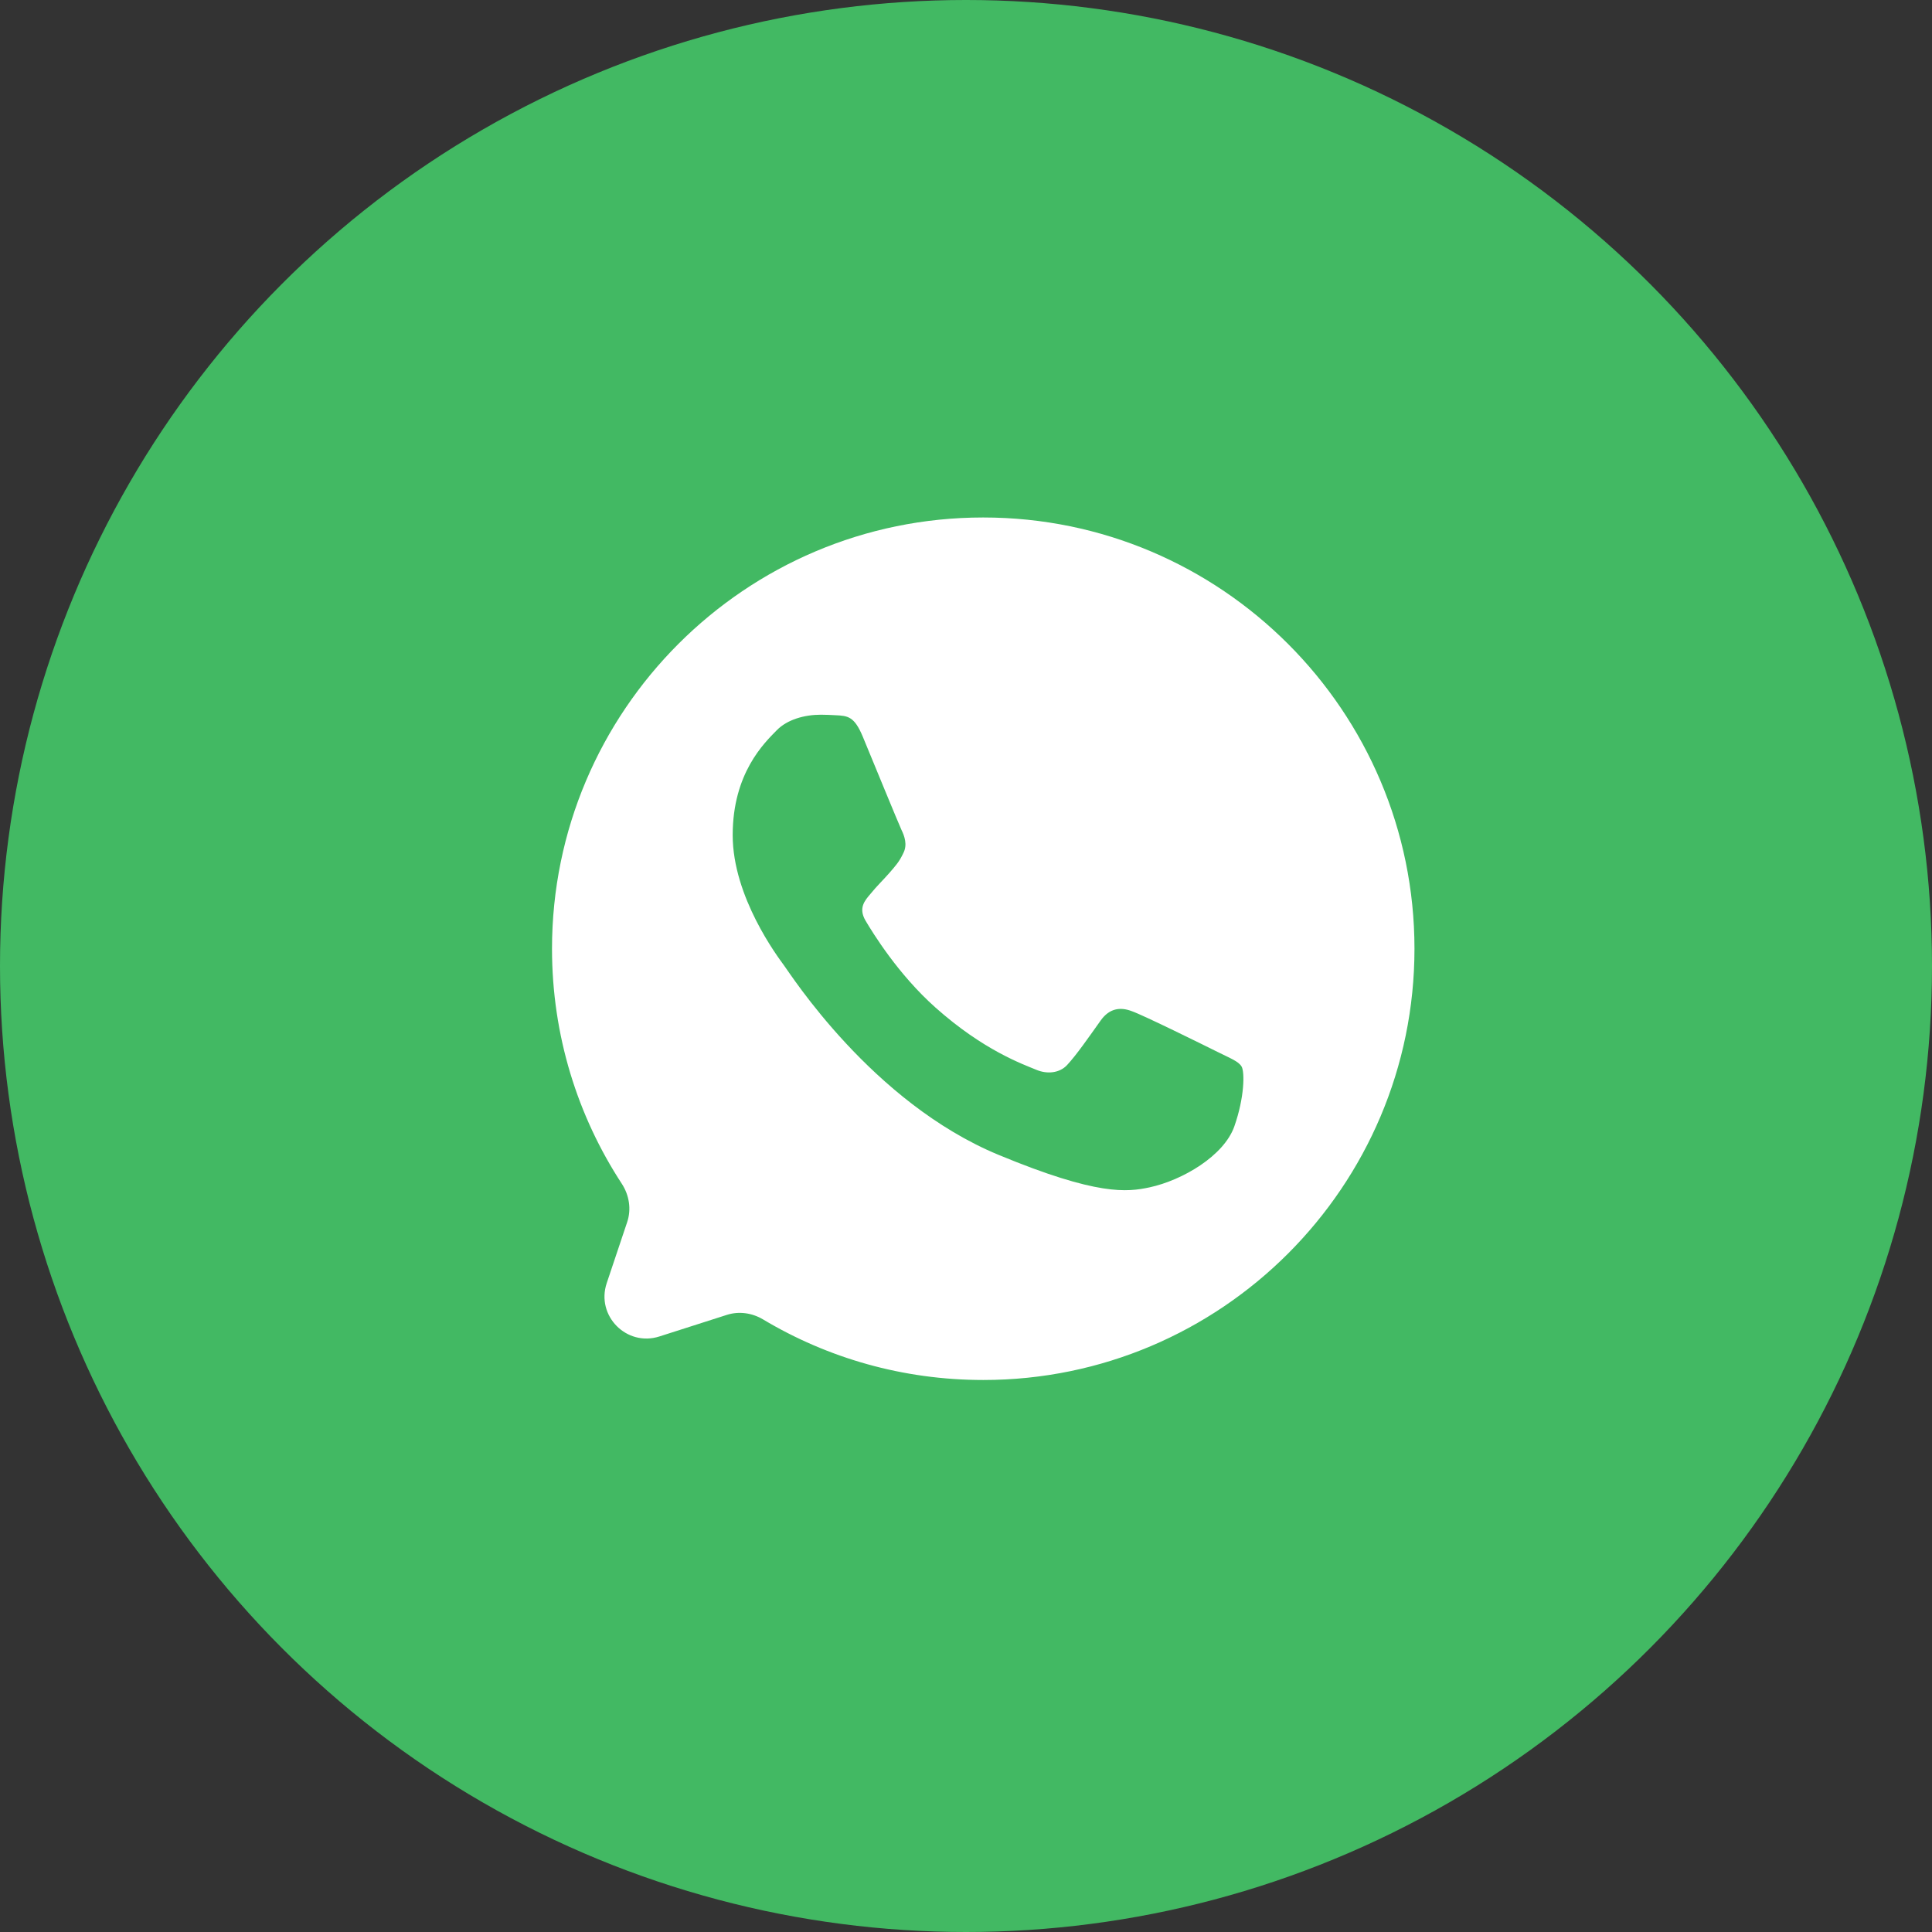
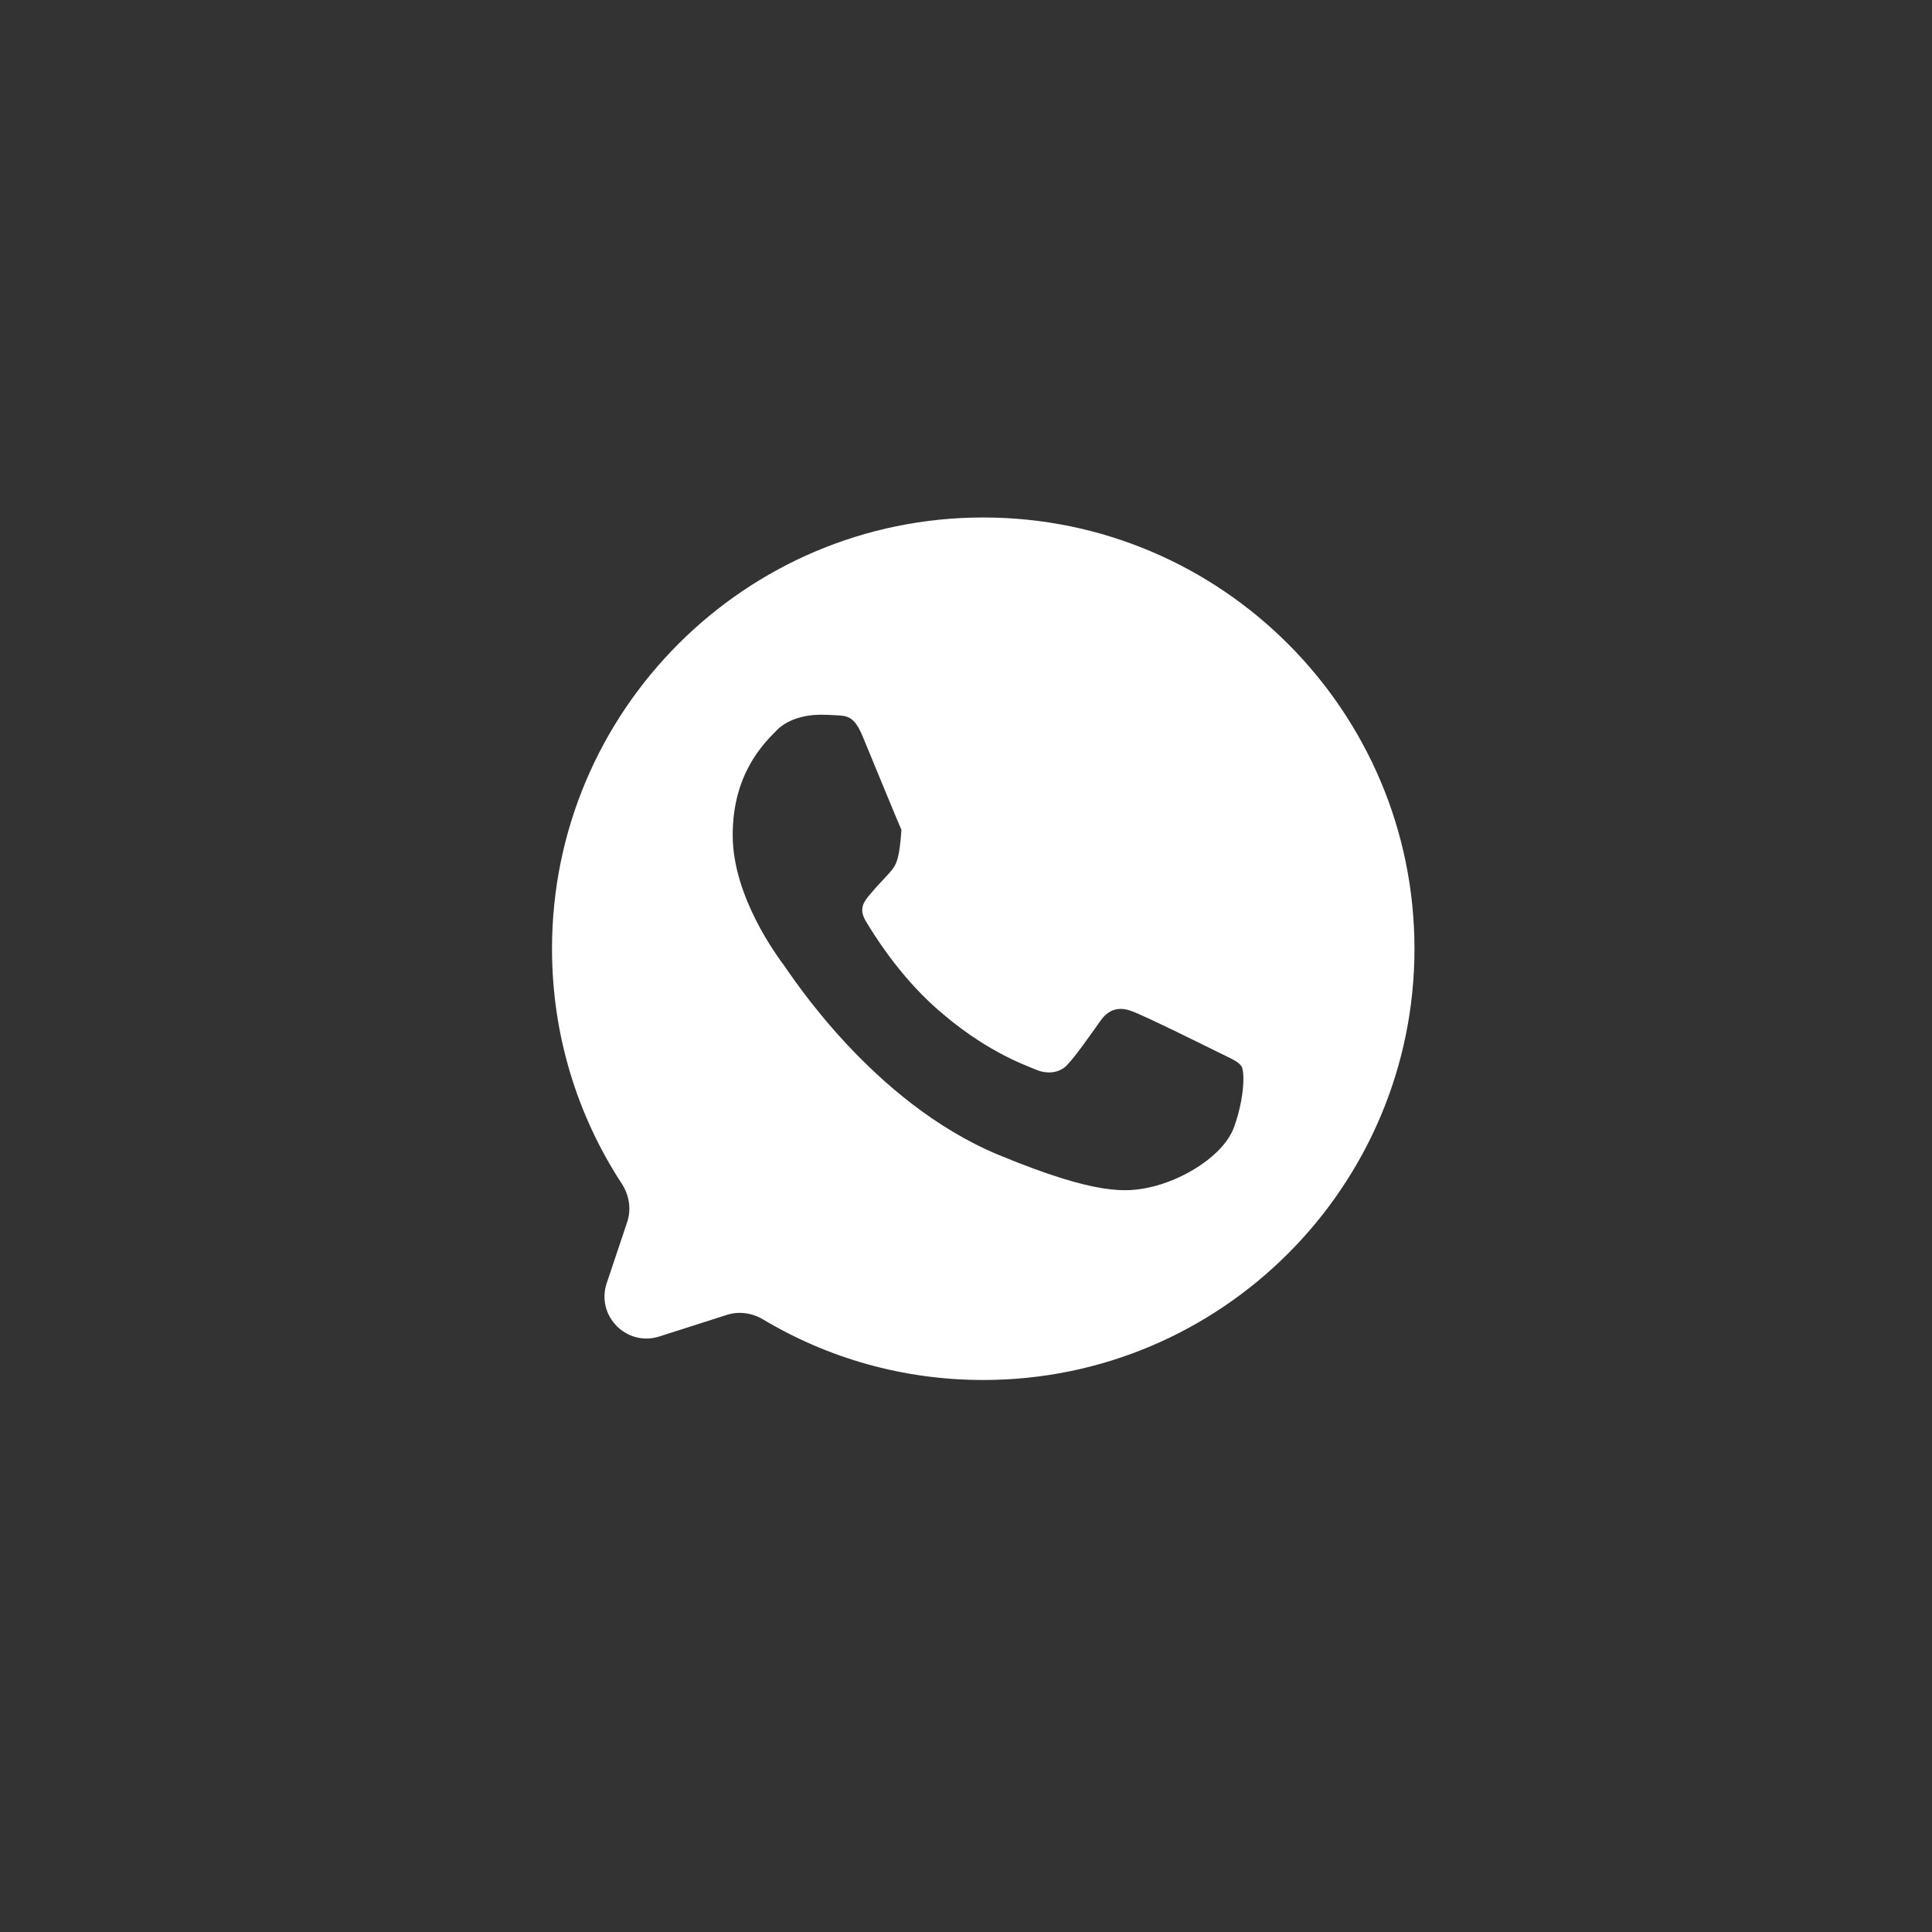
<svg xmlns="http://www.w3.org/2000/svg" width="46" height="46" viewBox="0 0 46 46" fill="none">
  <rect x="0" y="0" width="46" height="46" fill="#333333" stroke="none" />
-   <circle cx="23" cy="23" r="23" fill="#42B963" />
-   <path d="M23.413 12.321H23.408C17.746 12.321 13.143 16.926 13.143 22.589C13.143 24.651 13.752 26.574 14.804 28.183C14.981 28.454 15.036 28.79 14.933 29.097L14.446 30.55C14.185 31.327 14.918 32.07 15.698 31.821L17.308 31.306C17.596 31.214 17.91 31.26 18.17 31.416C19.707 32.334 21.496 32.857 23.413 32.857C29.074 32.857 33.678 28.251 33.678 22.589C33.678 16.928 29.074 12.321 23.413 12.321ZM29.388 26.821C29.14 27.52 28.157 28.1 27.372 28.27C26.836 28.384 26.135 28.475 23.776 27.497C20.759 26.247 18.816 23.181 18.664 22.982C18.519 22.783 17.445 21.358 17.445 19.885C17.445 18.411 18.193 17.694 18.495 17.386C18.742 17.133 19.152 17.017 19.545 17.017C19.672 17.017 19.786 17.024 19.889 17.029C20.19 17.042 20.342 17.06 20.541 17.536C20.788 18.133 21.392 19.606 21.463 19.758C21.537 19.909 21.61 20.115 21.507 20.314C21.411 20.519 21.326 20.61 21.175 20.785C21.023 20.959 20.879 21.093 20.728 21.28C20.589 21.443 20.433 21.617 20.607 21.919C20.782 22.214 21.385 23.199 22.273 23.989C23.419 25.01 24.349 25.336 24.681 25.474C24.929 25.577 25.224 25.553 25.405 25.36C25.635 25.113 25.918 24.702 26.207 24.297C26.413 24.007 26.672 23.971 26.944 24.074C27.221 24.17 28.688 24.896 28.99 25.046C29.291 25.197 29.49 25.269 29.563 25.396C29.635 25.523 29.635 26.12 29.388 26.821Z" fill="white" />
+   <path d="M23.413 12.321H23.408C17.746 12.321 13.143 16.926 13.143 22.589C13.143 24.651 13.752 26.574 14.804 28.183C14.981 28.454 15.036 28.79 14.933 29.097L14.446 30.55C14.185 31.327 14.918 32.07 15.698 31.821L17.308 31.306C17.596 31.214 17.91 31.26 18.17 31.416C19.707 32.334 21.496 32.857 23.413 32.857C29.074 32.857 33.678 28.251 33.678 22.589C33.678 16.928 29.074 12.321 23.413 12.321ZM29.388 26.821C29.14 27.52 28.157 28.1 27.372 28.27C26.836 28.384 26.135 28.475 23.776 27.497C20.759 26.247 18.816 23.181 18.664 22.982C18.519 22.783 17.445 21.358 17.445 19.885C17.445 18.411 18.193 17.694 18.495 17.386C18.742 17.133 19.152 17.017 19.545 17.017C19.672 17.017 19.786 17.024 19.889 17.029C20.19 17.042 20.342 17.06 20.541 17.536C20.788 18.133 21.392 19.606 21.463 19.758C21.411 20.519 21.326 20.61 21.175 20.785C21.023 20.959 20.879 21.093 20.728 21.28C20.589 21.443 20.433 21.617 20.607 21.919C20.782 22.214 21.385 23.199 22.273 23.989C23.419 25.01 24.349 25.336 24.681 25.474C24.929 25.577 25.224 25.553 25.405 25.36C25.635 25.113 25.918 24.702 26.207 24.297C26.413 24.007 26.672 23.971 26.944 24.074C27.221 24.17 28.688 24.896 28.99 25.046C29.291 25.197 29.49 25.269 29.563 25.396C29.635 25.523 29.635 26.12 29.388 26.821Z" fill="white" />
</svg>